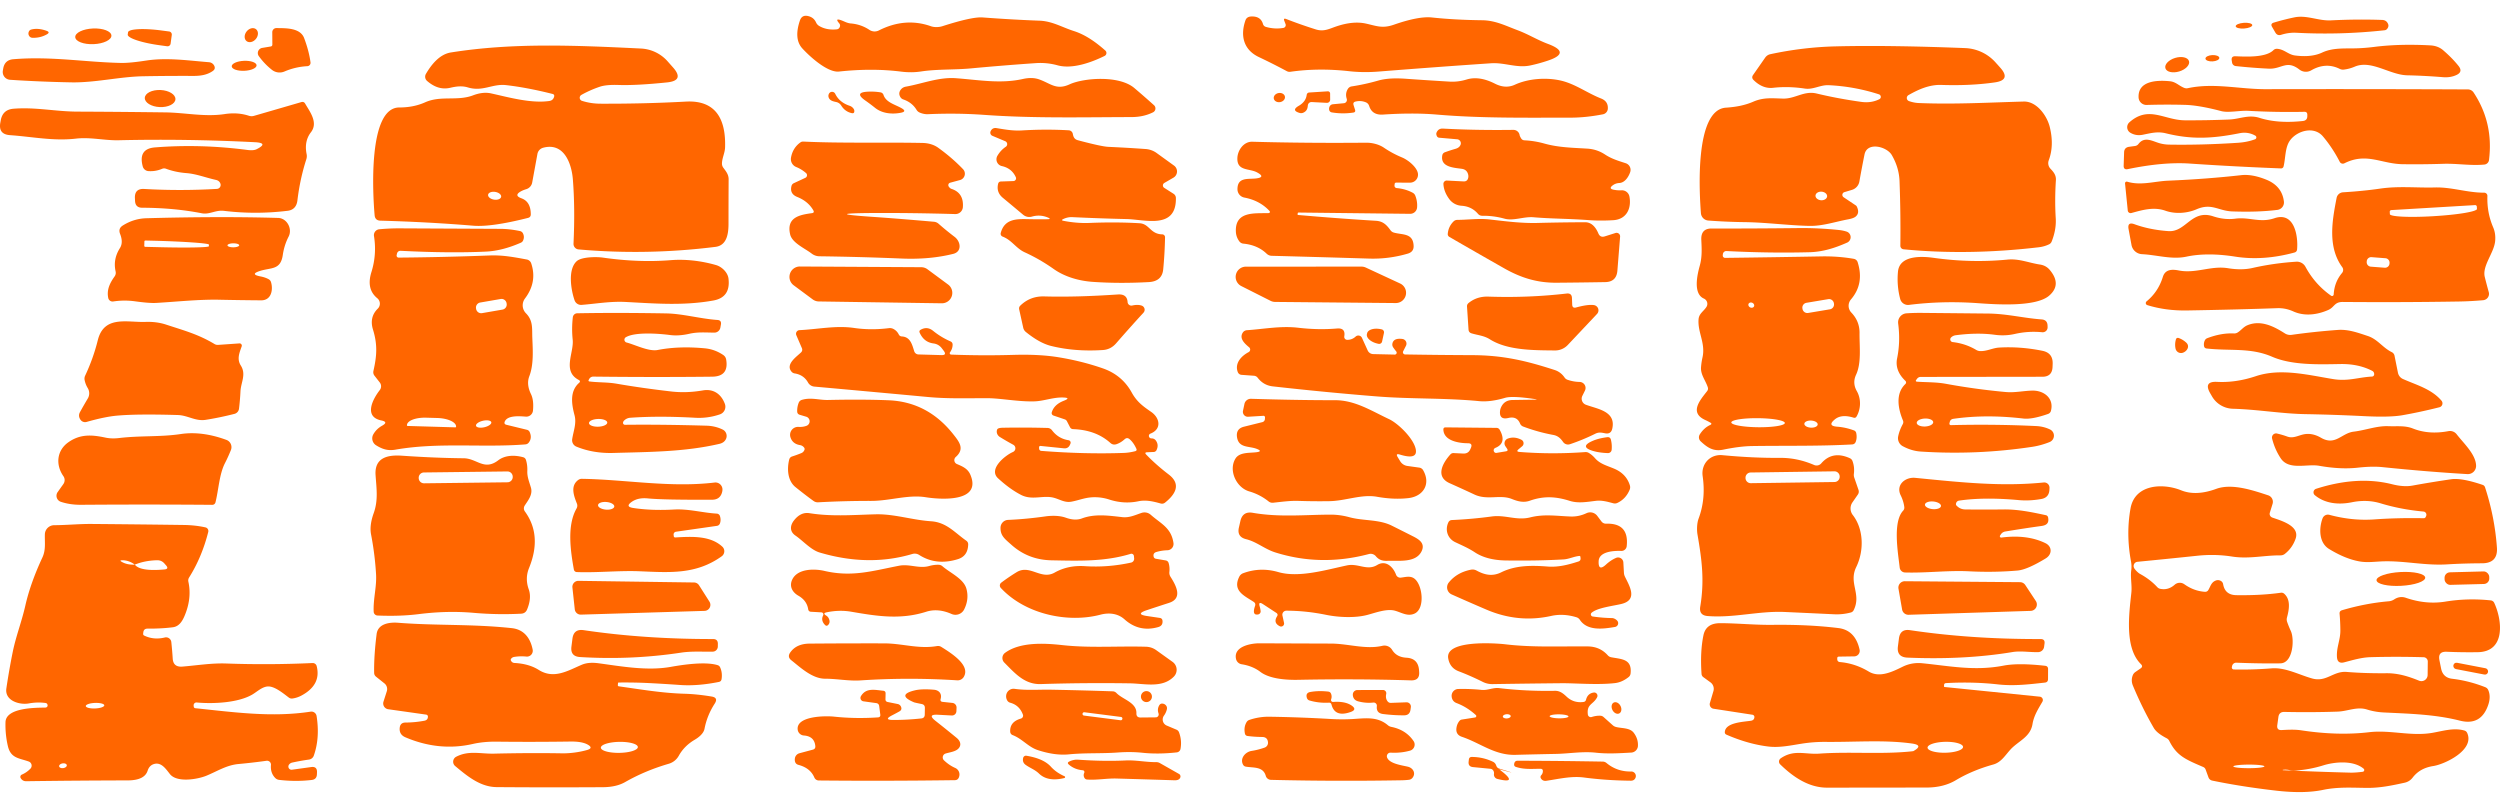
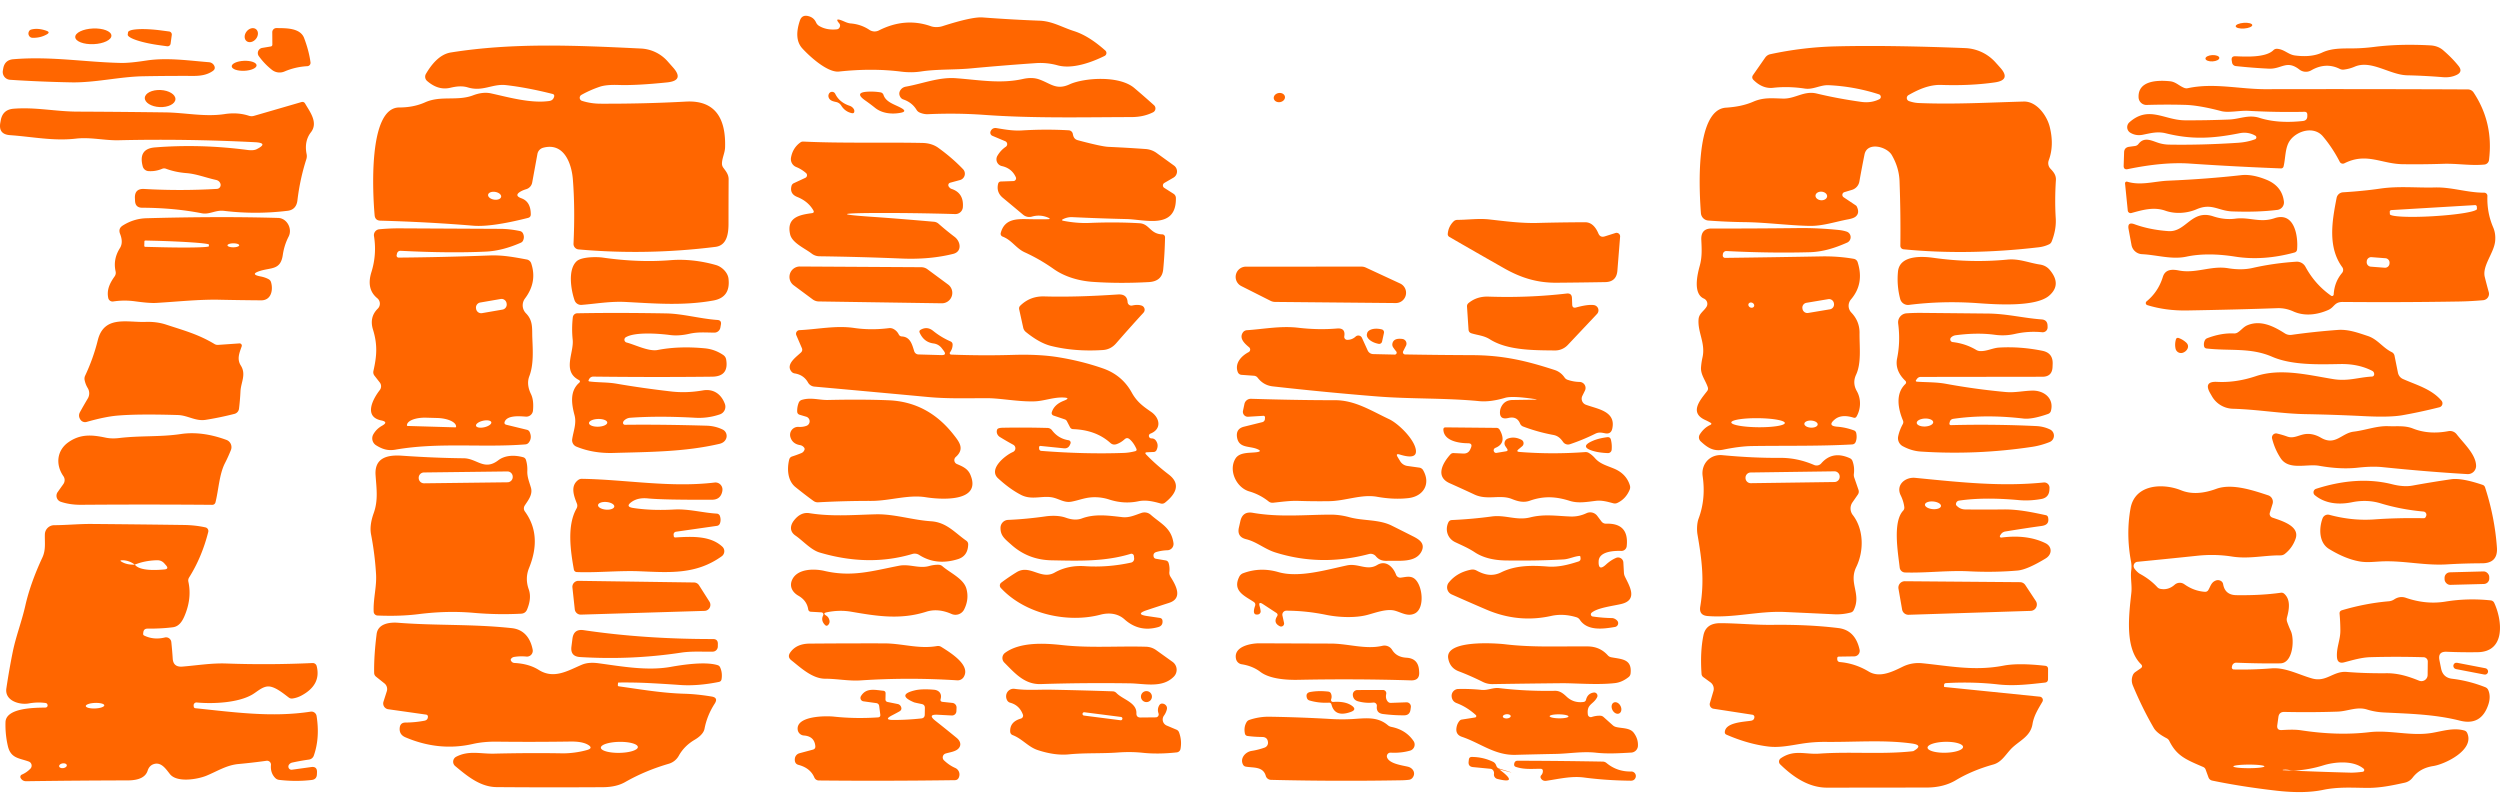
<svg xmlns="http://www.w3.org/2000/svg" width="1145" height="370" viewBox="0 0 302.948 97.896">
  <g fill="#ec7e18">
    <ellipse cx="11.106" cy="4.89" transform="rotate(-2.5)" rx="2.194" ry=".95" style="stroke-width:.473;fill:#f60;fill-opacity:1;stroke:none" />
    <path d="M20.674 5.285a.373.373 0 0 1-.42.322l-.894-.123a4.019.766 7.7 0 1-3.881-1.296l.037-.274a4.019.766 7.7 0 1 4.085-.217l.894.118a.373.373 0 0 1 .321.42z" style="stroke-width:.473;fill:#f60;fill-opacity:1;stroke:none" />
    <ellipse cx="-15.669" cy="-26.456" transform="rotate(128.6)" rx=".922" ry=".723" style="stroke-width:.473;fill:#f60;fill-opacity:1;stroke:none" />
    <path d="m33.004 5.394-.01-1.485a.496.501 0 0 1 .502-.506c1.097.015 2.874-.056 3.357 1.206q.59 1.565.775 2.95a.407.402 84.7 0 1-.378.459q-1.456.08-2.78.647a1.499 1.49 52.3 0 1-1.513-.198q-.903-.71-1.593-1.664a.634.634 0 0 1 .411-.998l1.021-.17q.208-.033.208-.241zM5.64 3.734q.482.175.038.43-.79.445-1.735.417-.293-.01-.43-.265-.114-.208-.038-.43.08-.246.321-.308.823-.212 1.844.156ZM17.729 7.337c2.487-.383 5.082 0 7.602.203a.766.785 79.2 0 1 .624.416q.199.383-.156.638c-.704.497-1.513.61-2.411.606q-3.007-.015-6.056.042c-2.837.052-5.82.794-8.7.738q-3.89-.076-7.417-.312a.946.946 0 0 1-.87-1.102l.043-.25q.175-1.055 1.238-1.14c4.577-.378 8.695.36 13.03.45q1.05.023 3.073-.29z" style="stroke-width:.473;fill:#f60;fill-opacity:1;stroke:none" />
    <ellipse cx="29.21" cy="9.258" transform="rotate(-2.5)" rx="1.508" ry=".605" style="stroke-width:.473;fill:#f60;fill-opacity:1;stroke:none" />
    <ellipse cx="19.905" cy="11.084" transform="rotate(2.5)" rx="1.858" ry="1.035" style="stroke-width:.473;fill:#f60;fill-opacity:1;stroke:none" />
    <path d="M31.085 18.088q1.527-.766-.213-.856-8.401-.425-16.504-.236c-1.693.038-3.423-.397-5.149-.199-2.752.317-5.28-.227-8.018-.42q-1.414-.105-1.163-1.5l.056-.307q.237-1.29 1.546-1.394c2.672-.213 5.078.34 7.72.35q5.296.023 10.686.094c2.41.033 4.78.572 7.186.203q1.57-.24 2.936.208.302.095.605.01l5.749-1.67q.302-.085.458.19c.582 1.002 1.603 2.297.7 3.465q-.837 1.083-.525 2.647a1.22 1.224 48.3 0 1-.038.634q-.77 2.397-1.078 4.988c-.08.685-.449 1.158-1.172 1.248q-3.896.473-7.716.009c-1.04-.128-1.758.477-2.7.293q-3.342-.657-7.214-.671-.837 0-.874-.837l-.015-.322q-.052-1.182 1.13-1.116 4.378.251 8.808-.008a.478.478 0 0 0 .421-.648q-.137-.355-.548-.444c-1.215-.265-2.355-.729-3.584-.823q-1.32-.104-2.468-.53-.232-.085-.459.01-.803.34-1.668.278a.766.77 84.7 0 1-.681-.562q-.577-2.142 1.47-2.308 5.503-.44 11.214.308.738.094 1.102-.085zM31.548 32.82q-1.347.415.038.68.544.104.96.331.227.123.298.369c.278.917.033 2.203-1.197 2.194q-2.58-.02-4.964-.071c-2.505-.062-5.115.231-7.73.383q-.827.052-2.595-.194-1.324-.18-2.633.019a.534.534 0 0 1-.606-.412c-.212-.997.199-1.824.762-2.614q.203-.284.127-.624-.33-1.47.53-2.827c.335-.54.231-1.159.01-1.721q-.247-.638.325-1.002 1.334-.842 2.87-.885 8.898-.245 15.961-.037c1.064.028 1.759 1.31 1.272 2.26q-.534 1.035-.705 2.212c-.26 1.849-1.38 1.527-2.723 1.938zm-14.05-3.56-.015.529a.118.118 0 0 0 .114.123l1.333.033a6.378.284 1.6 0 0 6.382-.104l.005-.199a6.378.284 1.6 0 0-6.368-.463l-1.329-.033a.118.118 0 0 0-.123.113zm11.488.463a.241.71 89.6 0 0-.711-.237.241.71 89.6 0 0-.708.246.241.71 89.6 0 0 .711.237.241.71 89.6 0 0 .708-.246zM29.288 41.972c-.274.785-.605 1.527-.113 2.312.69 1.088.023 2.028-.033 3.13q-.057 1.135-.18 2.118a.742.738 86.7 0 1-.548.62q-1.792.458-3.513.727c-1.21.185-2.151-.548-3.347-.586q-4.785-.146-7.286.066-1.508.123-3.777.77a.676.671 65 0 1-.742-.273q-.313-.459-.052-.927.449-.813.945-1.645a1.224 1.22 44.9 0 0-.005-1.248q-.278-.459-.382-.974-.057-.284.066-.544.988-2.104 1.527-4.283c.76-3.054 3.54-2.147 5.796-2.227q1.333-.047 2.463.321c2.156.71 3.915 1.173 5.877 2.355q.208.127.454.109l2.576-.18a.27.27 0 0 1 .274.36zM7.678 58.657a.823.827 45.1 0 0 .004-.955c-.988-1.419-.784-3.15.624-4.123 1.452-1.012 2.856-.894 4.482-.548q.743.156 1.631.052c2.587-.312 5.017-.114 7.49-.487q2.557-.379 5.526.709a.94.94 0 0 1 .544 1.238q-.336.837-.728 1.598c-.681 1.338-.762 3.234-1.14 4.733a.392.397 7.4 0 1-.388.302q-7.772-.066-15.904-.005-1.342.009-2.449-.364a.77.77 0 0 1-.383-1.177zM5.768 85.453q-.01-.07-.043-.132-.066-.113-.194-.132-1.002-.137-2.042.052c-1.106.203-2.94-.312-2.718-1.82q.345-2.327.784-4.473c.383-1.858 1.078-3.64 1.508-5.531q.615-2.728 2.071-5.853c.44-.946.274-1.83.303-2.818a1.135 1.135 0 0 1 1.13-1.102c1.522-.009 3.007-.16 4.524-.151q5.607.047 11.162.123 1.428.019 2.643.293a.45.454 13.2 0 1 .34.553q-.775 3.054-2.311 5.503-.161.25-.095.54.44 2.023-.487 4.178c-.27.625-.662 1.234-1.394 1.329q-1.376.175-3.064.165-.468-.005-.52.459l-.019.156a.213.222 16 0 0 .118.222q1.163.563 2.506.237a.643.638 79.9 0 1 .79.553q.108 1.026.17 2 .066 1.068 1.182.973c1.791-.146 3.517-.44 5.337-.373q5.158.184 10.43-.057a.487.496 82.2 0 1 .496.369q.577 2.27-1.844 3.57-.544.288-1.101.359-.237.028-.43-.114c-.634-.473-1.674-1.357-2.492-1.347-.695.005-1.32.61-1.891.955-1.735 1.045-4.827 1.172-6.785.988a.34.345 0 0 0-.368.373l.014.133a.213.213 0 0 0 .189.189c4.695.482 9.257 1.14 13.97.416a.638.634 81.1 0 1 .728.534q.417 2.648-.34 4.799a.728.723 5.7 0 1-.581.473q-.993.137-2.033.364-.246.056-.388.25a.383.388 14.6 0 0 .36.615l2.33-.322q.728-.099.7.634l-.01.246q-.023.614-.633.685-1.93.227-3.934-.009-.283-.033-.482-.231-.605-.615-.52-1.575a.473.473 0 0 0-.539-.51q-1.65.231-3.385.392c-1.466.133-2.586.88-3.91 1.423-1.05.43-3.546.865-4.401-.194-.473-.59-1.04-1.494-1.934-1.229q-.572.17-.775.809-.379 1.172-2.412 1.177-6.306.014-12.301.1-.435.005-.667-.374a.293.293 0 0 1 .133-.426q.59-.255 1.044-.723a.53.53 0 0 0-.203-.865c-1.158-.416-2.17-.379-2.524-1.844Q.624 89.014.666 87.51c.057-1.791 3.726-1.74 4.846-1.768a.26.26 0 0 0 .256-.288zM16.339 68.42c.572.79 2.61.672 3.579.587q.59-.052.203-.497l-.194-.222q-.359-.416-.912-.397-1.47.038-2.676.53-.704-.516-1.47-.53-.506-.01-.057.227.643.35 1.527.302zm-3.703 17.05a.336 1.12 87.7 0 0-1.133-.29.336 1.12 87.7 0 0-1.106.38.336 1.12 87.7 0 0 1.133.291.336 1.12 87.7 0 0 1.106-.38zm-4.543 7.25a.288.468 81.1 0 0-.507-.213.288.468 81.1 0 0-.418.357.288.468 81.1 0 0 .507.213.288.468 81.1 0 0 .418-.358ZM66.94 11.38q-3.05-.771-5.617-1.065c-1.678-.189-2.817.832-4.642.275-.7-.213-1.419-.119-2.113.047-1.088.255-2.005-.128-2.814-.827a.68.68 0 0 1-.141-.856c.647-1.102 1.635-2.373 3.02-2.596 7.494-1.191 14.884-.874 23.039-.477a4.605 4.61 70.6 0 1 3.224 1.546l.662.747q1.41 1.588-.704 1.81-3.745.388-5.9.313-1.49-.052-2.28.217-1.158.392-2.217.983a.392.397 39.2 0 0 .071.724q1.078.345 2.265.345 5.286.019 10.325-.255c3.773-.204 4.842 2.335 4.747 5.531-.019.7-.36 1.272-.378 1.967q-.006.283.165.515c.317.435.643.813.643 1.395q-.014 2.59-.014 5.295c.005 1.144-.118 2.723-1.593 2.903q-8.321 1.04-16.58.307a.671.667 4 0 1-.61-.7q.198-4.302-.08-7.8c-.157-1.934-1.083-4.487-3.584-3.825a.96.97 87.7 0 0-.71.76l-.633 3.457a1.035 1.04 87 0 1-.733.813q-.354.104-.638.26-.884.497.07.842 1.13.411 1.13 1.947 0 .34-.33.426-4.458 1.13-6.657.946-5.337-.445-11.233-.61-.648-.015-.704-.667c-.218-2.454-.842-13.053 2.992-13.049q1.726 0 3.116-.619c1.92-.865 3.881-.118 5.82-.85q1.196-.455 2.184-.237c2.132.473 4.836 1.238 7.049.922q.459-.062.586-.506.085-.284-.203-.355zm-6.213 12.47a.799.473 9.1 0 0-.714-.594.799.473 9.1 0 0-.864.34.799.473 9.1 0 0 .714.594.799.473 9.1 0 0 .864-.34z" style="stroke-width:.473;fill:#f60;fill-opacity:1;stroke:none" />
    <path d="M46.209 50.95c-2.208-.454-.984-2.661-.19-3.678a.752.752 0 0 0 0-.926l-.628-.804q-.213-.265-.137-.6c.397-1.774.52-3.13-.052-4.988q-.473-1.518.577-2.553a.851.846 42.4 0 0-.062-1.263q-1.357-1.106-.709-3.167.667-2.137.312-4.36a.714.714 0 0 1 .634-.827q1.22-.118 2.505-.113 6.373.033 12.198.061 1.087.006 2.345.265.255.057.373.289.204.42.02.841-.086.203-.29.288-2.245.984-4.226 1.074-4.368.208-10.292-.095-.397-.019-.487.364l-.033.161a.241.241 0 0 0 .236.298q5.447-.047 11.044-.26c1.58-.062 2.97.208 4.482.487a.71.71 0 0 1 .544.473q.752 2.255-.757 4.255a1.376 1.38 41.1 0 0 .119 1.791c.879.894.728 1.825.77 2.96.062 1.508.18 3.257-.364 4.67q-.373.975.203 2.166c.289.591.303 1.343.242 1.99a.808.813 4.5 0 1-.86.738c-.7-.047-2.218-.203-2.559.596q-.127.312.199.392l2.482.605q.246.062.345.294.307.709-.118 1.257-.16.203-.42.222c-5.225.412-10.51-.283-15.749.639-.917.16-1.607-.076-2.335-.535a.988.988 0 0 1-.336-1.319q.378-.666 1.073-1.054.804-.45-.1-.634zm15.176-14.213a.62.62 0 0 0-.716-.505l-2.478.428a.62.62 0 0 0-.505.715l.011.066a.62.62 0 0 0 .716.505l2.478-.429a.62.62 0 0 0 .505-.715zm-12 14.88 5.802.17a.076.076 0 0 0 .08-.07v-.024a2.298.97 1.7 0 0-2.27-1.04l-1.36-.038a2.298.97 1.7 0 0-2.322.898l-.005.023a.076.076 0 0 0 .076.08zm10.15-.45a.402.95 77 0 0-1.016-.178.402.95 77 0 0-.835.605.402.95 77 0 0 1.016.178.402.95 77 0 0 .836-.605zM88.281 33.78q.26 2.25-1.825 2.633c-3.621.657-7.11.364-10.618.18-1.849-.1-3.537.207-5.357.354a.837.837 0 0 1-.856-.558c-.43-1.239-.85-3.735.265-4.742.591-.534 2.42-.539 3.168-.43q4.316.62 8.188.312c1.844-.152 3.778.09 5.517.59.705.2 1.433.894 1.518 1.66zM70.127 46.038c-2.02-1.059-.563-3.286-.729-4.87q-.141-1.356.015-2.713a.548.553 2.5 0 1 .534-.492q4.921-.09 10.765.015c2.01.033 4.104.643 6.217.794q.525.033.43.558l-.066.373a.738.742 5.5 0 1-.733.605c-1.04-.009-1.99-.099-3.04.142q-1.262.284-2.293.152c-1.366-.18-4.269-.402-5.39.264a.35.35 0 0 0 .09.639c1.078.283 2.686 1.115 3.769.907q2.562-.5 5.706-.203 1.21.113 2.231.804.303.203.364.562.35 2.047-1.697 2.071-6.987.08-14.41-.009a.544.553 15.2 0 0-.487.284l-.076.142a.109.109 0 0 0 .086.16c1.11.142 2.193.08 3.309.275q3.116.539 6.647.945 1.834.208 3.797-.132c1.31-.232 2.245.468 2.675 1.636a.979.979 0 0 1-.595 1.262q-1.452.501-2.988.416-4.458-.25-7.9 0-.412.033-.728.336-.1.094-.128.231a.232.236 5.6 0 0 .232.284q4.425-.052 9.9.109 1.044.033 1.938.468a.86.865 26.8 0 1 .383 1.177q-.222.43-.785.558c-4.231.983-8.496.974-12.86 1.101q-2.439.066-4.462-.766a.837.842 15.6 0 1-.51-.907c.15-.988.548-1.906.283-2.898-.36-1.357-.596-2.899.548-3.92q.237-.208-.042-.36zm3.46 5.166a.468 1.106 88.2 0 0-1.12-.433.468 1.106 88.2 0 0-1.092.502.468 1.106 88.2 0 0 1.12.434.468 1.106 88.2 0 0 1.092-.503zM56.19 55.532c1.611.018 2.476 1.55 4.183.25.856-.652 2.01-.648 3.012-.378q.264.07.35.33.193.63.165 1.33c-.033.737.241 1.342.44 2.037.236.827-.331 1.513-.752 2.156a.634.638 43.4 0 0 .019.723q2.113 2.903.501 6.855-.51 1.258-.033 2.586c.284.8.118 1.655-.199 2.426q-.198.491-.728.52-2.846.146-5.645-.095c-2.293-.203-4.453-.142-6.803.152q-2.227.279-4.954.165a.487.487 0 0 1-.464-.458c-.07-1.532.374-3.007.289-4.515q-.138-2.412-.606-4.851-.212-1.097.317-2.577c.568-1.574.336-3.026.227-4.623-.137-2.104 1.447-2.464 3.182-2.345q3.948.274 7.498.312zm5.941 2.232a.643.643 0 0 0-.65-.635l-10.108.124a.643.643 0 0 0-.635.65v.029a.643.643 0 0 0 .651.635l10.108-.123a.643.643 0 0 0 .635-.651zM81.828 65.129c2.104-.128 4.255-.213 5.697 1.11a.756.756 0 0 1-.071 1.173c-3.154 2.26-6.388 1.953-10.023 1.811-2.468-.094-5.026.194-7.536.1a.373.373 0 0 1-.355-.308c-.411-2.293-.85-5.333.326-7.399a.667.686 48.5 0 0 .043-.59c-.364-.932-.827-2.124.156-2.861q.194-.142.43-.142c5.281.08 10.7 1.097 16.103.45a.851.851 0 0 1 .945.935q-.005.066-.018.137-.208 1.007-1.234 1.012-5.972.024-7.787-.16-1.163-.119-1.929.401-.88.605.175.761 2.213.336 4.917.185c1.796-.1 3.442.392 5.196.496a.425.425 0 0 1 .378.293q.151.454.009.87-.095.279-.383.322l-4.95.709a.336.34 82.6 0 0-.289.373l.02.17a.165.17 85.9 0 0 .18.152zm-7.389-3.748a.988.463 5 0 0-.944-.548.988.463 5 0 0-1.024.376.988.463 5 0 0 .943.547.988.463 5 0 0 1.025-.375zM85.378 74.026l-14.982.454a.728.728 0 0 1-.747-.652l-.284-2.633a.728.728 0 0 1 .738-.809l13.999.199a.728.728 0 0 1 .605.335l1.262 1.986a.728.728 0 0 1-.59 1.12zM74.996 83.17c2.68.373 5.205.818 7.957.898q1.508.043 3.276.336.846.137.378.86-.926 1.433-1.234 3.045c-.113.59-.713 1.054-1.205 1.343q-1.248.737-1.905 1.914a2.044 2.044 0 0 1-1.244.993q-2.841.828-5.266 2.213-1.069.61-2.686.62-6.831.042-12.883-.01c-1.99-.019-3.55-1.324-5.026-2.553a.68.68 0 0 1 .119-1.125c1.527-.799 2.96-.336 4.614-.378q4.245-.104 8.212-.038c1.016.019 2.16-.151 3.035-.402q.818-.236.076-.657-.69-.388-2.09-.369-4.676.066-8.926.014c-.95-.014-1.976.067-2.907.28q-4.095.93-8.175-.814-.756-.326-.68-1.134.061-.648.709-.648 1.14-.006 2.274-.218.406-.075.435-.449.019-.26-.241-.298l-4.567-.647a.71.71 0 0 1-.577-.918l.402-1.257a.88.884 27.9 0 0-.293-.965l-1.007-.803q-.227-.18-.232-.468-.038-2.014.298-4.69c.156-1.277 1.574-1.461 2.595-1.38 4.605.363 8.992.136 13.782.652 1.513.16 2.274 1.257 2.534 2.605a.71.704 87.1 0 1-.757.841q-.766-.075-1.484.043-.227.038-.364.212-.09.11-.024.237.133.265.43.284 1.754.094 2.936.841c1.835 1.154 3.504.104 5.21-.624.624-.265 1.315-.274 1.986-.19 2.827.38 5.947.96 8.831.44 1.494-.269 4.175-.657 5.64-.207q.223.066.317.279.293.657.17 1.418-.047.283-.326.34-2.586.52-4.7.369-2.013-.142-3.696-.227-1.825-.094-3.75-.07-.066 0-.075.065l-.024.237q-.01.141.128.16zm2.297 7.355a.667 2.241 89 0 0-2.252-.627.667 2.241 89 0 0-2.229.705.667 2.241 89 0 0 2.252.628.667 2.241 89 0 0 2.23-.706z" style="stroke-width:.473;fill:#f60;fill-opacity:1;stroke:none" />
    <path d="M86.414 77.44q.581 0 .576.586l-.005.317a.629.624 89.8 0 1-.615.624c-1.31.024-2.553-.076-3.862.123q-6.033.912-12.217.53-1.196-.072-1.045-1.263l.123-.964q.156-1.21 1.357-1.031 7.272 1.083 15.687 1.078zM227.905 11.668q-.047-.18-.217-.237-2.974-.96-6.085-1.106c-1.035-.047-1.877.562-2.888.411q-2.01-.302-3.853-.094c-.927.104-1.717-.303-2.364-.941q-.293-.284-.057-.62l1.46-2.094q.237-.336.634-.42 3.943-.847 7.89-.946 6.317-.161 15.706.208a5.2 5.22 70.2 0 1 3.674 1.72l.581.648q1.343 1.5-.647 1.787-2.96.426-6.477.308c-1.447-.048-2.742.52-3.995 1.234a.397.402 40.1 0 0 .061.723q.577.208 1.182.236c4.26.18 8.562-.066 12.722-.18 1.575-.042 2.813 1.712 3.15 3.055q.562 2.25-.114 4.061a.979.988 33.3 0 0 .208 1.026c.378.397.69.78.657 1.371q-.156 2.406-.02 4.652.081 1.348-.496 2.804a.624.615 88.4 0 1-.307.33q-.581.28-1.257.36-8.567 1.007-16.382.246a.43.43 0 0 1-.388-.44q.048-3.886-.099-7.82-.062-1.654-.94-3.162c-.606-1.036-2.989-1.646-3.306-.062q-.345 1.716-.619 3.267a1.29 1.286 86.7 0 1-.903 1.016l-.912.275a.345.345 0 0 0-.095.619l1.475.988a.33.355 2 0 1 .123.142q.364.747-.1 1.177-.245.237-.921.364c-1.589.293-3.106.832-4.723.8-2.596-.057-5.167-.417-7.791-.455q-2.28-.028-4.463-.194a.974.97 89.8 0 1-.894-.893c-.18-2.383-.804-12.52 3.026-12.784 1.168-.08 2.246-.26 3.338-.733 1.243-.534 2.293-.402 3.579-.368 1.475.042 2.548-.984 4.08-.615q2.557.615 5.394 1.012 1.224.175 2.213-.327a.303.312 69.1 0 0 .16-.35zM221.408 23.8a.704.52 4.3 0 0-.664-.572.704.52 4.3 0 0-.741.466.704.52 4.3 0 0 .663.571.704.52 4.3 0 0 .742-.465z" style="stroke-width:.473;fill:#f60;fill-opacity:1;stroke:none" />
    <path d="M207.245 51.206q-.293-.17-.61-.312c-1.98-.899-.59-2.435.232-3.499q.165-.213.08-.473c-.27-.827-.884-1.517-.817-2.425q.047-.61.174-1.168c.398-1.754-.605-3.05-.472-4.652.061-.695.628-.96.96-1.494a.7.695 27.5 0 0-.317-1.002c-1.352-.596-.785-2.95-.497-3.99.293-1.055.237-2.033.185-3.12q-.066-1.386 1.248-1.381 4.992.014 10.566-.052c1.565-.02 3.281.07 4.841.231q.511.052.946.194a.714.719 42.1 0 1 .066 1.338c-1.451.643-2.926 1.12-4.548 1.163q-4.756.128-10.065-.142a.42.425 4.4 0 0-.44.379l-.014.137a.284.284 0 0 0 .288.312q5.744-.071 11.64-.18 2.052-.038 3.943.293a.6.605 86.3 0 1 .477.416q.823 2.596-.813 4.506a1.182 1.191 43.3 0 0 .043 1.588q1.02 1.069.997 2.51c-.019 1.622.246 3.594-.42 5.026q-.469 1.003.09 1.986c.534.936.505 2.146-.03 3.073q-.127.218-.368.142-1.447-.45-2.25.198-.988.804.283.899 1.003.075 2.02.449a.43.435 3.5 0 1 .273.312q.119.577-.052 1.045-.113.326-.458.345c-4.07.222-8.122.132-12.113.194q-1.489.023-3.508.44c-1.196.24-1.914-.265-2.718-1.012a.662.662 0 0 1-.109-.837q.501-.794 1.253-1.14.298-.137.014-.297zM222.23 36.74a.596.596 0 0 0-.686-.489l-2.639.442a.596.596 0 0 0-.489.686l.01.056a.596.596 0 0 0 .685.489l2.64-.442a.596.596 0 0 0 .488-.686zm-9.681.39a.364.307 25.3 0 0-.198-.434.364.307 25.3 0 0-.46.123.364.307 25.3 0 0 .197.433.364.307 25.3 0 0 .46-.122zm3.736 14.128a3.243.548.6 0 0-3.237-.583 3.243.548.6 0 0-3.249.515 3.243.548.6 0 0 3.238.582 3.243.548.6 0 0 3.248-.514zm3.98.18a.808.43 3.1 0 0-.784-.474.808.43 3.1 0 0-.83.386.808.43 3.1 0 0 .784.473.808.43 3.1 0 0 .83-.386zM243.261 31.458c1.418-.137 2.572.392 3.924.596q.738.108 1.192.643 1.508 1.782-.071 3.139c-1.627 1.394-6.458 1.059-8.619.903q-4.25-.308-8.359.208a.974.979 79.1 0 1-1.063-.719q-.43-1.626-.27-3.31c.194-2.027 2.931-1.867 4.317-1.673q4.548.638 8.95.213zM232.321 45.882l-.1.133q-.17.222.11.24c1.172.081 2.278.039 3.45.251q3.636.667 7.258.998c1.158.104 2.146-.151 3.253-.17 1.427-.02 2.642.96 2.236 2.463a.534.548 87.8 0 1-.345.364q-1.943.68-2.988.558-4.548-.534-8.491.033-.36.052-.44.406l-.033.147a.175.175 0 0 0 .175.213q5.267-.133 10.354.113.898.043 1.668.416a.832.832 0 0 1-.052 1.518q-1.059.425-2.141.586-6.737 1.012-13.493.567-1.106-.075-2.165-.647a1.102 1.102 0 0 1-.558-1.192q.151-.737.558-1.484.118-.218.019-.45c-.587-1.408-.937-3.243.297-4.41a.26.265 44.7 0 0 0-.383c-.78-.747-1.224-1.646-1.002-2.728q.416-2.024.128-4.222a1.097 1.097 0 0 1 1.011-1.234q.927-.061 1.835-.052 4.033.038 8.065.08c2.265.024 4.298.554 6.463.71q.71.052.728.76l.005.195a.596.591 2.2 0 1-.652.6q-1.683-.165-3.32.208-1.181.27-2.43.1-2.122-.289-4.732.056-.33.043-.562.27a.326.326 0 0 0 .189.557q1.56.18 2.855.95.223.133.473.143c.846.028 1.49-.374 2.303-.426q2.586-.151 5.257.392 1.276.265 1.234 1.57l-.014.378q-.043 1.196-1.24 1.196l-14.736.02a.548.534 18.3 0 0-.43.207zm1.942 5.274a.482.998 87.4 0 0-1.018-.437.482.998 87.4 0 0-.975.527.482.998 87.4 0 0 1.019.437.482.998 87.4 0 0 .974-.527zM219.84 56.35a.756.747 31.7 0 0 .86-.2q1.367-1.578 3.466-.623.227.104.317.34.269.724.17 1.546a.983 1.007 38.6 0 0 .047.468l.515 1.494a.624.62 53.5 0 1-.08.553l-.652.941a1.3 1.3 0 0 0 .037 1.541c1.286 1.65 1.419 4.246.416 6.307-.95 1.957.658 3.253-.302 5.21q-.114.232-.364.298-.993.26-1.995.213-2.993-.142-6.023-.28c-3.154-.136-6.175.748-9.323.493q-1.069-.086-.894-1.14c.534-3.229.18-5.744-.336-8.75-.094-.559-.07-1.367.142-1.935q.884-2.378.487-5.115c-.217-1.48.894-2.695 2.392-2.553q3.712.35 6.945.326c1.476-.014 2.832.289 4.175.865zm3.091 1.39a.634.634 0 0 0-.642-.625l-10.145.142a.634.634 0 0 0-.625.642v.029a.634.634 0 0 0 .643.624l10.145-.141a.634.634 0 0 0 .624-.643zM242.448 64.774l-.08.123a.156.16 12.8 0 0 .15.246q3.117-.407 5.343.676c.832.402.842 1.357.038 1.849q-2.245 1.366-3.409 1.47-2.813.246-5.848.095c-2.619-.133-5.158.217-7.786.141a.676.671 87.4 0 1-.653-.6c-.212-1.853-.86-5.522.416-6.888q.175-.19.142-.45-.094-.718-.435-1.408c-.629-1.286.572-2.241 1.759-2.123 5.673.562 10.444 1.073 15.568.562a.643.638 88.6 0 1 .705.672l-.01.203q-.047.965-1.001 1.13-1.419.25-2.69.132-4.256-.387-7.267.062a.425.416 7.9 0 0-.322.236q-.104.232.02.36.44.468 1.058.472 2.232.029 4.643 0c1.759-.023 3.451.336 5.13.695a.355.35 1.2 0 1 .27.28c.132.666-.17.945-.814 1.03q-1.938.265-4.368.667-.36.061-.558.368zm-7.242-3.45a.974.463 5.3 0 0-.927-.552.974.463 5.3 0 0-1.013.371.974.463 5.3 0 0 .927.552.974.463 5.3 0 0 1.013-.372zM230.827 70.433l13.961.114a.775.775 0 0 1 .638.35l1.272 1.929a.775.775 0 0 1-.624 1.2l-14.793.473a.775.775 0 0 1-.785-.638l-.44-2.52a.775.775 0 0 1 .771-.908zM235.824 82.778q-.245.014-.245.264v.147q0 .057.056.061l11.55 1.173a.411.407 18.1 0 1 .312.61c-.51.884-1.03 1.678-1.2 2.713-.265 1.608-1.75 2.052-2.7 3.116-.62.685-1.102 1.513-2.042 1.778q-2.544.709-4.53 1.895-1.498.899-3.579.899-6.183.009-12.046.014c-2.25 0-4.146-1.329-5.678-2.823a.473.478 49.9 0 1 .066-.732c1.612-1.107 2.965-.445 4.671-.568 3.593-.255 7.153.08 10.723-.231q.643-.057.68-.076 1.277-.714-.17-.917c-3.38-.473-6.883-.16-10.448-.199q-1.465-.014-2.955.223c-1.286.203-2.633.496-3.952.345q-2.468-.289-5.116-1.438-.231-.099-.208-.345c.095-1.153 2.312-1.21 3.163-1.347q.397-.062.421-.435a.279.279 0 0 0-.236-.293l-4.719-.728a.544.548 12.4 0 1-.44-.69l.431-1.452a.974.974 0 0 0-.364-1.059l-.865-.629a.53.515 17 0 1-.213-.387q-.184-2.686.232-4.69.307-1.461 2.023-1.461c2.132.005 4.189.227 6.34.203q4.392-.052 7.98.388 2.052.25 2.577 2.614a.671.671 0 0 1-.643.818l-1.858.029q-.213.005-.208.217l.005.132a.321.321 0 0 0 .288.308q1.873.16 3.523 1.153c1.328.8 2.879.02 4.122-.59q1.107-.54 2.364-.417c3.352.336 6.321.965 9.834.293q1.806-.35 5.054.015.364.042.36.402l-.006 1.21q0 .383-.378.425c-1.872.208-3.72.435-5.655.223q-3.077-.346-6.32-.161zm2.057 7.732a.662 2.151 88.8 0 0-2.165-.617.662 2.151 88.8 0 0-2.137.707.662 2.151 88.8 0 0 2.165.616.662 2.151 88.8 0 0 2.137-.706z" style="stroke-width:.473;fill:#f60;fill-opacity:1;stroke:none" />
-     <path d="M243.857 79.019q-5.839.964-12.708.671-1.338-.057-1.159-1.38l.123-.95q.161-1.173 1.334-.998 7.332 1.097 15.819 1.078.567-.006.487.553l-.052.392a.742.742 0 0 1-.72.639c-1.049.028-2.093-.175-3.124-.006zM275.528 2.742q1.239-.374 2.487-.634c1.508-.317 2.912.435 4.44.36q3.176-.161 6.216-.053.534.02.723.516.1.25-.094.53a.468.473 14.1 0 1-.34.207q-5.357.582-10.666.303-.922-.052-1.863.246-.463.146-.71-.28l-.396-.685q-.218-.378.203-.51z" style="stroke-width:.473;fill:#f60;fill-opacity:1;stroke:none" />
    <ellipse cx="270.967" cy="23.017" transform="rotate(-4.2)" rx="1.007" ry=".345" style="stroke-width:.473;fill:#f60;fill-opacity:1;stroke:none" />
    <path d="M278.634 8.424c-1.55-1.205-2.151-.028-3.702-.104q-1.867-.085-4.004-.312a.506.51 88.2 0 1-.445-.416l-.042-.25q-.095-.553.463-.525c1.329.061 3.674.165 4.581-.733q.194-.189.468-.17c.875.07 1.329.7 2.152.808q1.985.26 3.295-.354c1.3-.605 2.709-.473 4.085-.51q1.068-.03 2.189-.17 3.068-.393 6.817-.19.936.047 1.56.582 1.12.96 1.886 1.928.544.695-.255 1.074-.733.345-1.645.27-2.208-.18-4.345-.228c-2.104-.052-4.345-1.896-6.34-1.05q-.662.284-1.338.36-.25.028-.482-.085-1.693-.842-3.46.175a1.29 1.286 48.9 0 1-1.438-.1z" style="stroke-width:.473;fill:#f60;fill-opacity:1;stroke:none" />
    <ellipse cx="267.322" cy="21.546" transform="rotate(-3.1)" rx=".842" ry=".383" style="stroke-width:.473;fill:#f60;fill-opacity:1;stroke:none" />
-     <ellipse cx="250.159" cy="84.196" transform="rotate(-16.9)" rx="1.494" ry=".856" style="stroke-width:.473;fill:#f60;fill-opacity:1;stroke:none" />
    <path d="M279.599 14.05v-.156q-.005-.35-.355-.345-3.418.071-6.77-.118c-1.05-.061-2.42.26-3.286.038q-2.728-.719-4.435-.761-2.207-.062-4.619.009a.955.955 0 0 1-.983-.913c-.09-2.061 2.326-2.108 3.815-1.957.7.076 1.074.544 1.707.799q.222.09.459.038c3.139-.676 6.283.132 9.446.123q12.117-.029 24.48.028a.832.823 73.2 0 1 .69.374q2.435 3.668 1.868 8.183a.629.629 0 0 1-.558.549c-1.697.16-3.305-.147-5.002-.09q-2.425.08-4.908.047c-2.605-.042-4.382-1.456-7.058-.109a.42.42 0 0 1-.563-.184q-.87-1.692-2.033-3.073c-1.092-1.295-3.134-.685-3.98.468-.634.86-.535 2.147-.795 3.177a.312.307 8.2 0 1-.312.232q-5.692-.222-11.03-.586-3.214-.222-7.53.671-.52.109-.502-.425l.052-1.608q.019-.586.6-.671l.733-.1a.629.615 13.9 0 0 .402-.236c.747-.988 1.716-.33 2.591-.09q.548.152 1.135.161 3.938.066 8.335-.222 1.14-.076 2.075-.426a.241.241 0 0 0 .033-.435q-.889-.505-1.92-.297c-3.403.68-5.885.76-8.925.009-1.026-.251-1.816-.02-2.79.174q-.822.166-1.508-.24a.785.785 0 0 1-.123-1.263c2.331-2.08 4.227-.265 6.709-.246q2.614.015 5.357-.094c1.328-.052 2.359-.63 3.697-.204q2.226.71 5.252.383.558-.056.549-.614zM270.488 25.62c-1.683-.067-2.482-1.05-4.307-.26-1.149.495-2.581.595-3.768.179-1.413-.506-2.78-.095-4.132.274a.345.35 79.3 0 1-.44-.298l-.33-3.281a.208.203 5.4 0 1 .264-.217c1.655.505 3.286-.052 4.979-.123q4.666-.199 8.826-.667 1.31-.151 3.012.53 1.943.775 2.17 2.661a.912.912 0 0 1-.794 1.017q-2.369.298-5.48.184zM282.795 35.684q.085-1.508 1.011-2.605a.567.567 0 0 0 .029-.7c-1.783-2.434-1.239-5.583-.686-8.4a.846.842 4 0 1 .78-.676q2.43-.147 4.477-.445c2.303-.336 4.402-.08 6.667-.142 2.023-.052 3.905.638 5.961.634a.388.388 0 0 1 .388.402q-.071 2.004.7 3.8.321.748.24 1.65c-.132 1.457-1.597 3.012-1.257 4.37q.222.893.482 1.829a.775.775 0 0 1-.68.978q-1.509.133-2.865.156-6.993.118-14.141.057c-1.045-.005-.998.629-1.75.964-1.333.591-2.879.8-4.24.185q-.95-.43-1.943-.397-4.723.17-10.954.279-2.572.042-4.804-.648a.26.265 33.7 0 1-.09-.454q1.414-1.158 1.972-2.964c.288-.932 1.116-.941 1.915-.785 2.084.416 3.928-.61 5.98-.27q1.655.27 2.964-.028 2.553-.581 5.305-.761a1.187 1.177 73.7 0 1 1.12.62q1.159 2.14 3.107 3.503a.199.199 0 0 0 .312-.152zm17.133-10.83-10.15.604a.203.203 0 0 0-.19.213l.015.274a.563 5.215 86.6 0 0 5.243.256l.137-.01a.563 5.215 86.6 0 0 5.172-.87l-.014-.273a.203.203 0 0 0-.213-.194zm-10.365 7.018a.539.539 0 0 0-.496-.58l-1.687-.13a.539.539 0 0 0-.579.497l-.005.075a.539.539 0 0 0 .496.58l1.688.129a.539.539 0 0 0 .578-.496z" style="stroke-width:.473;fill:#f60;fill-opacity:1;stroke:none" />
    <path d="M262.768 28.007c2.137.146 2.78-2.662 5.413-1.797q1.385.459 2.69.288c1.721-.226 2.988.544 4.752-.056 2.444-.828 2.879 2.236 2.737 3.772q-.028.308-.322.388-3.782 1.03-7.176.496-3.4-.534-5.929.006c-1.773.373-3.583-.218-5.366-.303a1.362 1.362 0 0 1-1.272-1.106l-.354-1.92q-.175-.926.709-.605 1.844.676 4.118.837zM287.702 45.357q.005-.297-.26-.43-1.66-.846-3.815-.813c-2.624.047-5.872.165-8.293-.884-2.633-1.135-5.035-.676-7.928-.998q-.284-.033-.326-.312-.052-.35.09-.652.094-.208.307-.288 1.697-.648 3.238-.573.227.01.421-.104c.435-.264.714-.685 1.2-.888 1.604-.667 3.173.108 4.53.978a1.21 1.22 57.8 0 0 .827.185q2.7-.383 5.58-.596c1.276-.1 2.462.34 3.654.733 1.196.392 1.796 1.413 2.907 1.957a.615.615 0 0 1 .331.426l.416 2.07a1.059 1.064 6.2 0 0 .61.761c1.65.733 3.456 1.206 4.666 2.624a.492.492 0 0 1-.255.8q-2.345.59-4.51.969-1.532.264-4.657.104-3.607-.18-7.101-.242c-2.85-.052-5.792-.572-8.765-.652a3.007 3.012 75.8 0 1-2.52-1.499l-.218-.378q-.85-1.47.847-1.38 2.26.118 4.67-.686c3.012-1.002 6.274-.16 9.39.35 1.806.293 3.02-.218 4.704-.307a.274.274 0 0 0 .26-.275zM263.983 40.951q.525.18.94.563c.483.444.105 1.059-.406 1.229a.676.676 0 0 1-.884-.492q-.123-.567.052-1.149a.236.232 17.9 0 1 .298-.15zM277.173 52.903c.705.255 1.286-.118 1.972-.265q1.035-.217 2.108.407c1.754 1.02 2.487-.563 3.972-.738 1.451-.175 2.808-.723 4.203-.662 1.03.043 2-.104 2.973.284q1.925.766 4.293.317a1.021 1.026 65.9 0 1 1.002.378c.828 1.078 2.322 2.425 2.355 3.801a.998 1.002 1 0 1-1.06 1.026q-4.902-.288-10.263-.842-1.262-.132-3.04.067-2.09.226-4.652-.232c-1.504-.265-3.674.586-4.666-.917q-.72-1.088-1.04-2.388a.501.496 89.6 0 1 .595-.605q.653.151 1.248.369zM294 62.524a.388.388 0 0 0-.322-.534q-2.723-.246-5.187-.993-1.654-.506-3.489-.133c-1.564.317-3.233.19-4.496-.86a.45.45 0 0 1 .152-.77c3.063-.984 6.202-1.315 9.214-.554q1.4.355 2.454.166 2.335-.426 4.704-.771 1.267-.184 3.81.68.223.076.298.303 1.168 3.575 1.437 7.286.138 1.91-1.81 1.915-2.199.008-4.25.132c-2.653.16-5.106-.444-7.707-.369-.978.029-1.929.185-2.903.006q-1.73-.312-3.678-1.509c-1.234-.756-1.229-2.51-.78-3.706a.69.695 18 0 1 .828-.426q2.765.747 5.455.554 2.865-.204 5.981-.142a.255.255 0 0 0 .236-.156z" style="stroke-width:.473;fill:#f60;fill-opacity:1;stroke:none" />
    <path d="M258.631 68.868c.132.218.463.549.686.672q1.229.666 2.09 1.598.165.18.401.222.95.18 1.721-.506a.94.936 41.9 0 1 1.158-.061q1.178.836 2.506.922.274.014.416-.223c.26-.44.34-.907.865-1.13q.326-.137.629.024a.563.553 9 0 1 .293.397q.222 1.314 1.589 1.338 3.011.047 5.403-.293.232-.033.407.118c.818.723.596 1.938.34 2.88a.927.912 43 0 0 .024.552q.194.549.444 1.093c.454.978.284 3.89-1.276 3.914q-2.307.038-5.333-.08a.506.501 6.7 0 0-.51.402l-.029.132a.241.241 0 0 0 .232.288q2.269.048 4.59-.137c1.67-.132 3.305.776 4.903 1.225 1.735.487 2.558-.927 4.194-.79q2.217.18 4.789.156c1.428-.014 2.676.374 3.98.903a.752.756 11.3 0 0 1.036-.69l.019-1.626a.52.52 0 0 0-.506-.525q-3.243-.095-6.444-.006c-1.116.034-2.118.35-3.186.625q-.814.208-.87-.63c-.08-1.162.42-2.094.411-3.219q-.005-1.021-.094-2.037-.029-.331.288-.426 2.855-.846 5.673-1.087.36-.033.657-.227.686-.445 1.414-.194 2.449.846 4.803.458 2.695-.44 5.48-.146a.53.52 80.1 0 1 .425.303c.965 2.07 1.423 5.923-2 5.975q-1.895.029-3.768-.052-1.087-.047-.874 1.022l.203 1.007q.222 1.11 1.343 1.243 2.023.241 4.009 1.021.25.1.36.345.33.752.028 1.712-.856 2.657-3.452 2c-2.988-.757-5.966-.837-9.214-.993q-1.078-.052-2.057-.36c-1.22-.378-2.311.208-3.536.256q-3.106.109-6.477.038-.633-.01-.719.614l-.137.998q-.085.62.54.586c.765-.042 1.569-.085 2.335.028q4.453.681 8.254.232c2.577-.302 5.04.515 7.612.085 1.277-.213 2.615-.662 3.92-.293q.245.066.354.303c.936 2.066-2.718 3.791-4.108 4.004-1.026.16-1.873.577-2.516 1.418a1.636 1.64 12.7 0 1-.945.6c-1.56.341-2.997.648-4.629.63-1.768-.02-3.47-.133-5.262.24q-2.274.478-5.602.105-4.27-.487-7.815-1.225-.36-.075-.482-.416l-.336-.922a.53.534 1.1 0 0-.302-.317c-2.1-.903-3.201-1.342-4.1-3.153q-.108-.217-.326-.33-1.181-.61-1.546-1.23-1.366-2.34-2.529-5.12-.279-.662-.019-1.296.1-.236.307-.378l.63-.435q.335-.227.047-.515c-1.981-1.943-1.457-5.967-1.168-8.619.104-.936-.128-1.83-.01-2.756q.072-.525-.028-1.069-.619-3.328-.056-6.443c.53-2.932 3.92-3.078 6.136-2.18q1.792.723 4.241-.175c1.906-.7 4.463.175 6.302.78a.832.832 0 0 1 .53 1.04l-.331 1.069a.473.468 18.8 0 0 .288.581c.988.36 3.385.979 2.837 2.563q-.392 1.13-1.305 1.844-.236.184-.539.18c-1.976-.015-3.806.463-5.843.146q-2.066-.326-4.19-.104-3.673.387-7.285.737a.515.515 0 0 0-.387.79zM277.43 93.32q-.393-.094-.79-.033a.024.024 0 0 0 .005.048q4.104.189 8.165.293.59.014 1.503-.104a.213.213 0 0 0 .11-.374c-1.235-1.035-3.48-.846-4.908-.397q-1.627.506-3.343.624-.392.024-.742-.056zm-3.03-.452a.217 1.882 89.9 0 0-1.883-.214.217 1.882 89.9 0 0-1.881.22.217 1.882 89.9 0 0 1.882.215.217 1.882 89.9 0 0 1.881-.221z" style="stroke-width:.473;fill:#f60;fill-opacity:1;stroke:none" />
    <rect x="294.294" y="77.1" transform="rotate(-1.5)" width="5.418" height="1.522" rx=".667" style="stroke-width:.473;fill:#f60;fill-opacity:1;stroke:none" />
-     <ellipse cx="286.716" cy="85.785" transform="rotate(-3.1)" rx="2.955" ry=".837" style="stroke-width:.473;fill:#f60;fill-opacity:1;stroke:none" />
    <rect x="307.182" y="22.564" transform="rotate(10.9)" width="4.274" height=".775" rx=".373" style="stroke-width:.473;fill:#f60;fill-opacity:1;stroke:none" />
    <path d="M101.717 3.36q.185-.297-.042-.557-.535-.629.24-.355c.403.142.734.355 1.169.393q1.248.1 2.264.775a1.135 1.13 48.3 0 0 1.154.071q3.186-1.612 6.311-.506c.416.147.974.128 1.395-.009q3.593-1.153 4.865-1.059 3.593.27 6.888.393c1.546.052 2.756.808 4.175 1.257 1.432.459 2.69 1.371 3.806 2.36a.397.397 0 0 1-.085.652c-1.546.766-3.896 1.64-5.702 1.14q-1.281-.355-2.624-.266-4.047.28-7.872.639c-2.004.189-4.066.075-6.046.373q-1.15.175-2.402.02-3.513-.445-7.54-.01c-1.438.152-3.66-1.938-4.45-2.808q-1.04-1.144-.293-3.366.246-.724.988-.553.695.156.974.78a.936.936 0 0 0 .383.425q.898.53 2.128.407.208-.024.316-.194zM129.61 10.22c1.717-.784 5.991-1.12 7.844.445q1.21 1.026 2.388 2.085a.525.525 0 0 1-.118.86q-1.145.573-2.596.577c-5.948.015-11.914.166-17.909-.27q-3.314-.235-6.756-.08-.487.024-.997-.189-.256-.104-.397-.335-.553-.908-1.622-1.267-.208-.076-.33-.265-.308-.492.065-.95.222-.265.591-.331c2.038-.364 4-1.177 6.066-1.021 2.78.203 5.39.7 8.103.094q1.12-.25 1.953.038c1.423.492 2.09 1.357 3.716.61zM101.344 12.367c-.345-.075-.747-.151-.908-.51q-.113-.26.02-.506a.425.425 0 0 1 .755.014q.506 1.045 1.754 1.456.313.109.492.388.071.118.071.246 0 .326-.317.255-.818-.184-1.276-.927a.936.94 80.3 0 0-.591-.416zM107.064 11.507c.303.917 1.414 1.158 2.19 1.607q.69.397-.09.549c-1.012.198-2.232.118-3.12-.591q-.564-.454-1.192-.894-1.4-.979.302-1.068.757-.043 1.537.08a.468.463 85.1 0 1 .373.317zM126.963 26.352q-.94-.383-1.914-.104a1.172 1.163 56.9 0 1-1.074-.232q-1.21-1.016-2.453-2.047-.813-.676-.572-1.692.066-.275.35-.284l1.508-.052a.33.33 0 0 0 .288-.468q-.487-1.078-1.692-1.348a.837.842 21.2 0 1-.544-1.238q.392-.676 1.021-1.102a.383.383 0 0 0-.066-.671l-1.56-.657a.411.411 0 0 1-.213-.549q.213-.463.719-.383c1.073.175 1.995.346 3.092.28q2.86-.176 5.659-.015a.534.53 86.4 0 1 .491.435c.071.392.204.662.62.77q2.85.762 3.687.8 2.364.108 4.52.264a2.553 2.596 65.3 0 1 1.324.478l2.118 1.532a.875.87 48 0 1-.076 1.46l-1.101.639a.345.35 46.2 0 0-.014.595l1.13.72a.615.615 0 0 1 .283.5c.071 3.867-3.744 2.61-5.976 2.563q-3.304-.076-6.543-.232-.581-.033-1.135.232-.307.146.029.212 1.65.322 3.182.256 3.13-.133 6.042.038c1.205.075 1.286 1.31 2.746 1.347a.35.345 1.2 0 1 .34.35q-.037 1.967-.221 3.886-.137 1.466-1.764 1.55-3.565.195-6.775-.028c-1.635-.113-3.37-.595-4.727-1.555q-1.683-1.191-3.518-2.028c-1.064-.487-1.555-1.475-2.685-1.906a.364.364 0 0 1-.222-.425c.468-1.806 2.047-1.712 3.484-1.683q1.116.023 2.175.005.534-.009.038-.212zM105.646 26.272q3.347.231 7.531.6a.983.964 67.8 0 1 .558.241q.903.8 1.953 1.598c.728.553.917 1.778-.175 2.052q-2.827.709-6.25.567-5.007-.208-9.957-.274a1.598 1.574 63.9 0 1-.96-.336c-.794-.614-2.354-1.28-2.595-2.307-.482-2.061 1.12-2.378 2.628-2.581q.35-.048.175-.35-.624-1.083-1.938-1.612-.95-.378-.704-1.333.066-.237.283-.34l1.395-.648a.35.345 53.4 0 0 .085-.577q-.553-.478-1.191-.733a1.035 1.035 0 0 1-.63-1.144q.214-1.177 1.135-1.835.156-.113.35-.104c4.7.223 9.588.071 14.434.166q1.13.023 1.915.581 1.678 1.206 3.011 2.596a.794.794 0 0 1-.368 1.319l-1.182.321q-.204.057-.232.265-.023.204.25.416a.52.478 69.2 0 0 .143.071q1.498.497 1.37 2.213a.903.908 3 0 1-.926.837q-5.342-.156-10.094-.128-6.032.043-.014.459zM96.938 32.295l14.703.085a1.262 1.262 0 0 1 .742.246l2.501 1.848a1.262 1.262 0 0 1-.77 2.279L99.22 36.53a1.262 1.262 0 0 1-.733-.246l-2.307-1.712a1.262 1.262 0 0 1 .757-2.278zM136.641 36.606a.459.459 0 0 0 .563.416q.662-.15 1.14.01a.53.525 30.3 0 1 .226.855q-1.626 1.773-3.319 3.716-.652.752-1.607.813-3.395.222-6.293-.5-1.38-.346-3.03-1.68-.26-.207-.331-.538l-.487-2.208q-.057-.265.137-.454c.808-.785 1.773-1.149 2.907-1.116q3.806.109 8.917-.236 1.116-.076 1.177.922zM128.855 48.17c-1.24-.047-2.36.44-3.546.468-1.939.052-4.033-.382-5.697-.387-2.388 0-4.742.08-7.097-.137q-6.954-.648-13.838-1.267a.974.979 78 0 1-.76-.492q-.52-.927-1.608-1.102-.246-.037-.402-.226c-.733-.89.596-1.778 1.168-2.327a.44.444 56.6 0 0 .104-.496l-.681-1.584a.44.44 0 0 1 .383-.614c2.203-.104 4.43-.587 6.614-.265q2.028.298 4.222.024.307-.038.577.113.401.222.614.643.118.236.378.25c1.036.053 1.249 1.003 1.5 1.797a.553.553 0 0 0 .505.383l2.79.08q.69.024.274-.53l-.223-.292q-.383-.506-1.016-.591-1.154-.147-1.67-1.3-.103-.232.114-.355.795-.458 1.523.137.95.77 2.09 1.267.274.123.264.421-.009.487-.317.908a.175.17 19 0 0 .137.274q3.849.146 7.58.033 3.138-.09 5.455.293 2.818.463 5.337 1.338 2.336.808 3.508 2.922c.625 1.14 1.376 1.678 2.364 2.359 1.055.728 1.305 2.08-.094 2.633a.288.288 0 0 0-.161.388q.085.19.303.19.33 0 .52.264.383.534.07 1.168a.388.392 12.4 0 1-.33.212l-.785.033q-.388.015-.118.293 1.229 1.268 2.713 2.397c1.589 1.215.761 2.454-.435 3.41q-.246.193-.543.108c-.884-.25-1.769-.459-2.686-.27q-1.754.374-3.564-.217-.747-.241-1.542-.27c-1.262-.037-1.948.336-3.002.535-.804.151-1.361-.25-2.099-.459-1.314-.373-2.638.34-4-.35q-1.356-.69-2.808-2.023c-1.21-1.116.875-2.785 1.81-3.187a.487.487 0 0 0 .039-.874q-.823-.445-1.617-.936a.775.71 28 0 1-.331-.922q.09-.194.671-.204 2.653-.052 5.423.024a.7.71 72.5 0 1 .544.279q.766 1.016 2.009 1.21a.298.298 0 0 1 .227.416l-.057.133q-.217.487-.747.43l-2.818-.288a.165.16 1.4 0 0-.18.17l.006.151a.279.284 1.6 0 0 .26.279q5.276.416 10.032.246.662-.029 1.347-.208.251-.066.142-.303-.335-.742-.818-1.153-.307-.256-.6.008-.468.421-.983.596-.421.142-.747-.151-1.74-1.57-4.501-1.67-.27-.008-.393-.245l-.373-.723a.45.454 85.4 0 0-.26-.218l-1.371-.463a.321.312 17.6 0 1-.203-.383q.279-.95 1.465-1.409.903-.354-.061-.392z" style="stroke-width:.473;fill:#f60;fill-opacity:1;stroke:none" />
    <path d="M97.722 51.603a.582.582 0 0 0-.028-1.107l-.78-.231q-.303-.09-.312-.402-.014-.558.184-1.054a.586.582 2.4 0 1 .388-.355c1.116-.33 2.066.038 3.167.014q4.19-.094 7.371.038 4.723.204 7.82 4.137c.728.922 1.394 1.754.283 2.737a.51.51 0 0 0 .142.851c.676.289 1.31.549 1.627 1.286 1.46 3.423-3.726 3.007-5.4 2.738-2.127-.345-4.387.449-6.618.444q-3.196-.005-6.411.17-.322.02-.582-.17-.983-.709-2.174-1.669c-.984-.79-1.036-2.255-.762-3.342q.076-.284.35-.374.553-.175 1.107-.402.264-.104.378-.368.08-.175-.043-.322-.189-.236-.482-.284-.912-.15-1.163-.96a.964.964 0 0 1 .979-1.247q.515.033.96-.128zM110.563 67.129q-5.31 1.583-11.238-.175c-1.064-.317-2-1.41-2.94-2.057-.696-.482-.667-1.191-.176-1.825q.823-1.059 1.887-.884c2.685.43 5.295.208 7.994.137 2.26-.061 4.44.69 6.737.842 1.877.127 2.86 1.37 4.26 2.35q.246.174.237.472-.043 1.395-1.244 1.768-2.628.818-4.694-.51a1.002 1.007 53.4 0 0-.823-.118zM139.033 74.655l1.504.222q.312.048.335.36.052.59-.515.751-2.312.662-4.094-.94c-.818-.733-1.905-.828-2.908-.563-3.89 1.035-9.077-.014-12.074-3.234a.435.435 0 0 1 .052-.647q.865-.653 1.862-1.267c1.608-.984 2.955.983 4.6.052q1.627-.918 3.679-.78 2.784.18 5.593-.435a.473.473 0 0 0 .368-.502l-.028-.288a.307.303 79.3 0 0-.392-.27c-3.135.96-6.293.851-9.588.785q-2.823-.052-4.865-1.881c-.8-.714-1.343-1.097-1.32-2.085a.96.955 89.7 0 1 .918-.932q2.16-.09 4.524-.425c.78-.109 1.721-.109 2.464.156q1.12.402 1.947.094c1.598-.595 3.244-.345 4.903-.16.856.094 1.546-.246 2.326-.511a1.144 1.144 0 0 1 1.125.227c1.24 1.097 2.482 1.56 2.752 3.423a.766.766 0 0 1-.733.874q-.7.024-1.328.208-.43.123-.35.544.047.237.283.28l1.168.198q.289.047.374.326.151.506.09 1.064a.912.908 32.3 0 0 .137.595c.619.984 1.56 2.605-.18 3.163q-1.352.435-2.695.884-1.466.492.066.714z" style="stroke-width:.473;fill:#f60;fill-opacity:1;stroke:none" />
    <path d="M99.75 74.565a.25.246 15.1 0 0-.207-.359l-1.296-.075a.33.326 86.9 0 1-.307-.28q-.161-1.077-1.201-1.668c-.728-.416-1.13-1.15-.728-1.967.652-1.329 2.68-1.314 3.886-1.035 3.352.78 5.801.005 9.044-.624 1.29-.251 2.426.387 3.674.028q.548-.156 1.11-.147a.723.728 65.5 0 1 .474.175c.926.804 2.548 1.504 2.898 2.69q.373 1.272-.26 2.544a1.182 1.177 25.1 0 1-1.532.553q-1.636-.723-3.064-.27c-3.134.998-5.98.535-9.077 0q-1.442-.25-2.979.067-.543.109-.07.397.217.132.326.369.208.458-.085.766-.19.193-.378.005-.54-.548-.227-1.168zM116.79 82.026a.856.86 17.4 0 1-.79.416q-5.882-.378-11.725.009c-1.428.094-2.846-.204-4.279-.204-1.565 0-2.969-1.338-4.103-2.236q-.51-.402-.137-.936.737-1.068 2.345-1.083 4.307-.037 9.03-.028c2.207 0 4.174.71 6.41.326q.28-.047.52.1c1.338.832 3.551 2.26 2.728 3.635zM126.127 82.896c-1.981.061-3.14-1.315-4.43-2.61a.775.775 0 0 1 .09-1.172c1.83-1.343 4.789-1.178 6.935-.941 3.376.373 6.709.099 10.141.198q.69.02 1.248.416l1.981 1.419a1.177 1.177 0 0 1 .161 1.777c-1.409 1.447-3.56.847-5.366.823q-5.498-.08-10.76.09zM140.39 86.451q-.184-.515.085-.979.156-.26.454-.203.218.043.355.203.184.213.113.497-.104.416-.35.751a.794.799 29.6 0 0 .331 1.201l1.187.501q.227.1.312.331.364.979.175 2.005a.52.515 2.1 0 1-.454.416q-2.27.246-4.132.047-1.456-.151-3.021-.033c-1.939.142-3.953.029-5.943.227q-1.678.161-3.749-.52c-1.172-.388-1.867-1.366-3.05-1.82a.45.459 8.5 0 1-.288-.397q-.07-1.21 1.3-1.603a.364.364 0 0 0 .241-.473q-.416-1.139-1.536-1.446-.26-.071-.383-.308-.156-.297-.104-.628a.903.903 0 0 1 1.016-.747c1.523.217 2.974.07 4.487.104q3.844.075 7.399.198.265.009.45.199c.746.785 2.467 1.149 2.424 2.458q-.019.52.506.515l1.844-.018a.36.355 80 0 0 .331-.478zm-4.378.65a.199.199 0 0 0-.172-.222l-4.436-.569a.199.199 0 0 0-.222.172l-.001.009a.199.199 0 0 0 .172.222l4.436.568a.199.199 0 0 0 .222-.171zM108.123 86.673q-1.12.572.137.572 1.674 0 3.38-.184.412-.043.422-.459l.014-.808q.009-.397-.378-.478-.842-.17-.932-.208-2.16-.907.09-1.451.851-.203 2.312-.076c.629.052.998.487.818 1.125q-.085.308.236.346l1.192.127a.563.563 0 0 1 .5.591l-.018.42a.534.534 0 0 1-.563.512l-1.697-.09q-1.295-.066-.279.737 1.239.974 2.572 2.07c.411.341.629.838.222 1.282-.345.378-1.04.454-1.56.61a.492.492 0 0 0-.199.827q.63.6 1.353.918a.865.86 17.5 0 1 .505.964q-.104.515-.53.52-8.48.118-16.504.038a.591.586 78.7 0 1-.534-.36q-.492-1.153-1.924-1.531-.492-.133-.44-.738a.756.761 84.5 0 1 .558-.671l1.622-.435q.335-.09.302-.435-.118-1.191-1.39-1.281a.808.808 0 0 1-.747-.71c-.198-1.678 3.41-1.682 4.378-1.578q2.591.279 5.347.094.327-.023.284-.345l-.132-1.026q-.043-.312-.355-.36l-1.56-.217a.416.416 0 0 1-.298-.624c.629-1.05 1.688-.756 2.7-.657q.297.033.288.331l-.014.69q-.01.289.274.345l1.205.242a.548.544 82.8 0 1 .393.307q.18.388-.194.596-.44.245-.856.458z" style="stroke-width:.473;fill:#f60;fill-opacity:1;stroke:none" />
    <circle cx="138.925" cy="84.413" style="stroke-width:.473;fill:#f60;fill-opacity:1;stroke:none" r=".667" />
-     <path d="M129.001 94.067a.113.118 50.6 0 1-.024.218q-2.009.482-3.068-.54c-.51-.49-1.064-.661-1.621-1.058q-.43-.312-.303-.842a.35.35 0 0 1 .402-.264c1.021.174 2.217.51 2.96 1.328q.647.714 1.654 1.158zM131.209 93.34q-1.002-.086-1.697-.7-.237-.208.047-.35.534-.27 1.087-.232 3.078.218 5.73.095c1.291-.062 2.464.212 3.726.203q.25-.006.468.123l2.307 1.31a.35.35 0 0 1 .156.41q-.127.374-.704.355-3.75-.118-6.997-.212c-1.201-.038-2.383.208-3.589.122q-.231-.014-.34-.217-.156-.293-.014-.6a.217.217 0 0 0-.18-.308zM155.514 3.385a.345.35 74 0 0 .265-.473l-.142-.369q-.156-.388.232-.236 1.65.647 3.56 1.252c.997.317 1.64-.07 2.534-.368q2.004-.672 3.546-.336c1.276.279 1.985.629 3.375.147q3.021-1.055 4.629-.885 2.784.298 6.099.336c1.616.024 2.84.671 4.292 1.21 1.291.483 2.378 1.173 3.693 1.665q2.846 1.063-.038 2.023-1.078.36-2.104.577c-1.645.354-3.125-.374-4.785-.26q-6.562.444-13.582 1.002-1.896.151-3.603-.042-3.73-.416-7.115.07-.237.034-.445-.08-1.697-.908-3.394-1.711c-1.801-.86-2.27-2.534-1.612-4.43q.151-.445.68-.478 1.164-.061 1.447.908a.51.506.5 0 0 .345.35q1.074.307 2.123.127zM164.024 12.736l.18.567q.094.293-.213.34-1.314.195-2.61-.023a.388.378.1 0 1-.312-.307q-.038-.194.038-.374.123-.279.43-.307l1.31-.123a.407.407 0 0 0 .35-.53q-.213-.657.142-1.214a.648.652 12.3 0 1 .454-.294q1.607-.245 3.21-.704c1.097-.317 2.368-.298 3.503-.213q2.53.18 5.153.336 1.036.061 2.062-.255 1.527-.468 3.441.506 1.272.647 2.402.127c1.655-.761 3.806-.893 5.503-.52 1.792.392 3.248 1.522 4.955 2.189q.874.345.813 1.248a.738.738 0 0 1-.591.667q-2.085.406-3.933.406c-5.338 0-10.846.085-16.193-.373q-2.874-.246-6.534 0-1.31.085-1.669-1.045-.104-.317-.41-.444-.601-.242-1.235-.09-.354.085-.246.43zM158.483 12.779c-.023.297-.09.567-.345.756q-.33.246-.648.151-1.068-.307-.104-.865.842-.487.955-1.3.038-.293.331-.312l2.222-.142a.265.27 88.1 0 1 .289.265l.005.742a.383.383 0 0 1-.407.388l-1.83-.095a.444.444 0 0 0-.467.412z" style="stroke-width:.473;fill:#f60;fill-opacity:1;stroke:none" />
    <ellipse cx="150.823" cy="37.776" transform="rotate(-9.7)" rx=".686" ry=".558" style="stroke-width:.473;fill:#f60;fill-opacity:1;stroke:none" />
-     <path d="M176.983 17.558a.487.487 0 0 0-.407-.68l-2.18-.19a.34.33 78.7 0 1-.273-.189q-.123-.255-.038-.444.222-.501.766-.473 4.004.218 8.528.156a.752.766 85.1 0 1 .766.629q.024.146.185.402.137.222.402.236 1.234.057 2.453.402c1.702.473 3.423.496 5.177.605q1.173.076 2.137.714c.804.53 1.617.766 2.506 1.054a.846.846 0 0 1 .534 1.097c-.203.572-.648 1.267-1.314 1.3q-.459.024-.809.293-.515.393.123.52.468.095.955.071a.927.927 0 0 1 .96.757c.27 1.456-.36 2.77-1.967 2.865q-1.579.094-2.93-.006c-2.54-.189-4.497-.16-6.729-.35-1.186-.099-2.425.469-3.493.176q-1.348-.374-2.695-.355-.336.005-.553-.25-.766-.89-1.986-.965a1.976 1.99 73.6 0 1-1.47-.794q-.667-.894-.719-1.835a.402.407 0 0 1 .42-.425l2.02.104q.458.023.562-.426.043-.18.005-.368-.137-.643-.785-.733c-.955-.137-2.619-.194-2.359-1.631a.482.478 85 0 1 .308-.37q.628-.23 1.29-.42.459-.127.61-.477zM157.368 25.756q-.11 0-.114.109l-.009.156q0 .028.028.028 4.733.416 9.446.705c.894.052 1.315.506 1.792 1.163a.733.738 80.5 0 0 .37.26c1.04.312 2.349.023 2.42 1.598q.038.747-.724.964a14.865 14.865 0 0 1-4.694.596q-6.213-.19-11.768-.336-.368-.009-.633-.265-1.092-1.044-2.813-1.21a.695.686 74 0 1-.487-.274q-.393-.53-.42-1.173c-.114-2.529 2.301-2.198 3.98-2.255a.147.147 0 0 0 .104-.246q-1.168-1.276-3.059-1.635a1.03 1.026 5.2 0 1-.832-.998c-.01-1.503 1.272-1.205 2.24-1.319q1.225-.142.143-.728c-.96-.525-2.473-.123-2.393-1.778.048-.936.776-1.971 1.806-1.943q6.62.185 13.8.118c.738-.005 1.556.199 2.161.61q1.022.695 2.199 1.182c.7.293 1.749 1.125 1.905 1.896a.97.97 0 0 1-.955 1.154l-1.678-.006a.18.18 0 0 0-.18.166l-.019.175a.288.288 0 0 0 .26.321q1.088.1 1.948.567a.68.667 3.8 0 1 .312.35q.279.714.217 1.438a.842.837 2.8 0 1-.846.765z" style="stroke-width:.473;fill:#f60;fill-opacity:1;stroke:none" />
    <path d="m194.466 28.645 1.3-.411a.43.43 0 0 1 .558.444l-.33 4.123q-.11 1.361-1.476 1.385-2.874.052-5.853.075c-2.316.024-4.293-.553-6.41-1.758q-3.442-1.953-6.605-3.783-.237-.137-.208-.406.08-.865.695-1.475.194-.194.472-.194c1.315-.005 2.605-.203 3.924-.047 1.915.217 3.84.472 5.806.42q2.728-.075 5.744-.085 1.031 0 1.608 1.357.227.53.775.355zM150.98 32.314l14.009-.006a1.243 1.243 0 0 1 .524.118l4.147 1.925a1.243 1.243 0 0 1-.54 2.373l-14.603-.137a1.243 1.243 0 0 1-.549-.132l-3.546-1.788a1.243 1.243 0 0 1 .558-2.354zM190.518 36.904q.015.482.478.355 1.4-.388 2.146-.289a.643.638 25.4 0 1 .383 1.074l-3.546 3.763a2.109 2.109 0 0 1-1.555.662c-2.51-.029-5.72.014-7.881-1.352-.723-.454-1.442-.487-2.227-.724q-.336-.104-.36-.449l-.184-2.79q-.018-.264.19-.434 1.011-.823 2.401-.776 4.832.166 9.484-.373.624-.07.643.558zM186.022 48.364q-2.742-.416-3.63-.156-1.811.535-3.15.402c-4.183-.402-8.216-.241-12.334-.567q-6.08-.482-12.66-1.22-1.135-.123-1.845-1.05-.17-.217-.449-.24l-1.513-.11a.525.515 81.6 0 1-.449-.34c-.402-1.064.44-1.957 1.315-2.411a.355.355 0 0 0 .061-.586c-.506-.426-1.224-1.045-.78-1.764a.648.652 13.9 0 1 .506-.307c2.127-.147 4.122-.548 6.236-.298q2.416.284 4.69.09 1.054-.09.879.955a.36.36 0 0 0 .35.42q.59.006 1.026-.396a.482.482 0 0 1 .766.156l.695 1.527a.752.752 0 0 0 .662.44l2.619.06a.232.232 0 0 0 .184-.373q-.194-.236-.364-.482-.16-.231-.104-.492.147-.685 1.206-.548a.572.572 0 0 1 .435.827l-.34.667a.265.265 0 0 0 .23.383q3.963.07 8.095.085c3.81.009 6.633.695 10.023 1.797q.747.24 1.21.912.137.199.369.279.695.241 1.456.26a.733.728 13.7 0 1 .643 1.054l-.312.63a.78.78 0 0 0 .425 1.077c1.367.515 3.66.766 3.206 2.874q-.156.743-.899.582c-.416-.085-.751-.147-1.153.052q-1.504.747-3.083 1.276a.728.733 63.2 0 1-.827-.269c-.312-.45-.643-.756-1.196-.856q-1.849-.34-3.645-1.016a.657.648 88.8 0 1-.378-.369q-.379-.912-1.405-.671-1.167.279-1.011-.913.019-.142.075-.283.383-.96 1.414-.98l2.747-.042q.387-.005.005-.066z" style="stroke-width:.473;fill:#f60;fill-opacity:1;stroke:none" />
    <path d="M167.48 41.386a.364.364 0 0 1-.435.28l-.085-.02a1.532.846 12.3 0 1-1.319-1.153l.024-.1a1.532.846 12.3 0 1 1.678-.5l.085.018a.364.364 0 0 1 .279.43zM152.285 54.392c-.926-.364-2.198-.07-2.387-1.437q-.137-1.002.846-1.248l2.227-.553a.411.411 0 0 0 .312-.388l.009-.184a.184.184 0 0 0-.199-.194l-1.844.113a.596.6 4 0 1-.624-.723l.175-.828a.79.79 0 0 1 .8-.624q5.767.175 10.169.17c2.425-.005 4.387 1.277 6.562 2.298 1.167.554 3.158 2.52 3.252 3.825q.08 1.092-1.952.463-.563-.174-.25.327l.302.496a1.21 1.215 78.2 0 0 .856.558l1.451.203a.638.634 78.8 0 1 .463.312c.965 1.679.015 3.168-1.763 3.38q-1.773.209-3.83-.16c-1.872-.336-3.82.506-5.777.534q-1.844.028-3.735-.033c-1.04-.033-2.042.113-3.068.222q-.317.033-.567-.17-1.04-.827-2.336-1.205c-1.546-.45-2.539-2.525-1.674-3.962.487-.809 1.698-.676 2.53-.78q.841-.104.052-.412zM182.628 54.378l-.213-.317a.615.61 62.7 0 1 .289-.908q.794-.307 1.668.142a.473.473 0 0 1 .085.78l-.435.364q-.345.289.104.327 3.906.312 7.957.019.246-.02.454.104.411.25.742.633c.615.705 1.452.903 2.312 1.267q1.49.624 1.92 2.043a.77.77 0 0 1-.029.51q-.463 1.116-1.484 1.598-.241.118-.501.047c-.695-.184-1.371-.382-2.1-.297-1.054.123-2.136.335-3.177.005-1.668-.53-3.143-.62-4.836-.019-.761.27-1.47.076-2.175-.208-1.432-.581-2.964.194-4.543-.544q-1.39-.652-2.998-1.37c-1.796-.804-.817-2.483.085-3.485q.156-.175.398-.165l1.158.056q.633.033.875-.553l.066-.151q.222-.54-.364-.544c-1.078-.005-2.913-.274-2.979-1.636q-.014-.293.28-.288l6.155.061a.444.444 0 0 1 .387.227q.908 1.617-.524 2.199a.321.321 0 0 0-.199.345q.019.1.085.175.104.109.255.085l1.144-.19q.308-.051.137-.311zM194.84 54.907q-1.088-.042-1.849-.278-1.574-.487-.075-1.168.742-.34 1.839-.482.364-.048.454.307.15.596.09 1.224a.444.444 0 0 1-.46.397zM166.724 67.403a.823.827 62.6 0 0-.842-.265q-5.805 1.541-11.323-.189c-1.3-.402-2.255-1.29-3.56-1.612q-1.13-.28-.87-1.409l.18-.79q.279-1.21 1.499-.997c3.233.563 6.325.232 9.417.222q1.13-.005 2.293.312c1.693.463 3.556.241 5.125 1.017q1.206.6 2.492 1.252c.728.365 1.63.842 1.13 1.863-.705 1.437-2.8 1.102-4.147 1.154-.576.023-1.016-.104-1.394-.558zM192.868 74.253a.26.26 0 0 0 .133.454q1.21.175 2.326.19c.236 0 .51.15.661.335a.459.463 65.9 0 1-.283.742c-1.452.25-3.357.506-4.265-.874a.756.761 82 0 0-.397-.298q-1.607-.492-3.082-.161-3.986.884-7.853-.775-2.104-.899-4.198-1.835a.936.936 0 0 1-.345-1.442q.974-1.215 2.685-1.555a.988 1.007 54.3 0 1 .676.104c.988.534 1.92.747 2.997.213 1.726-.851 3.65-.851 5.593-.7 1.315.104 2.506-.208 3.745-.605q.302-.095.27-.412l-.02-.165a.109.104 84 0 0-.118-.1c-.667.062-1.257.379-1.924.421q-3.153.18-6.969.128-2.33-.033-3.773-.983c-.794-.525-1.55-.837-2.382-1.234-.936-.445-1.267-1.49-.828-2.411a.463.468 11.1 0 1 .397-.27q2.483-.113 4.86-.435c1.67-.222 3.007.53 4.667.109 1.688-.426 3.215-.161 4.888-.104q.984.038 1.92-.402a1.064 1.064 0 0 1 1.305.326l.51.676a.671.676 71 0 0 .558.27q2.808-.095 2.501 2.728a.638.643 4.3 0 1-.662.572c-.893-.029-2.68.056-2.737 1.234q-.062 1.3.893.416.582-.535 1.215-.804a.638.634 76.9 0 1 .885.553l.07 1.258q.015.231.114.444c.496 1.054 1.636 2.79-.36 3.31-.973.25-2.95.453-3.673 1.082z" style="stroke-width:.473;fill:#f60;fill-opacity:1;stroke:none" />
    <path d="M152.654 73.511q.08.27.109.549a.373.373 0 0 1-.303.397q-.78.146-.373-1.031.108-.312-.17-.492c-1.098-.732-2.606-1.323-1.745-3.044a.856.856 0 0 1 .477-.43q2.066-.766 4.246-.138c2.487.728 5.796-.27 8.335-.808 1.352-.288 2.425.695 3.654-.047 1.05-.639 1.939.227 2.289 1.177a.548.544 77 0 0 .567.354c.553-.061 1.149-.26 1.645.11 1.012.76 1.32 3.625.052 4.235-.85.407-1.598-.118-2.402-.34-.997-.274-2.363.255-3.352.515-1.475.388-3.47.298-4.997-.014q-2.43-.497-4.803-.501a.487.487 0 0 0-.478.59l.194.89a.364.364 0 0 1-.52.401q-.818-.41-.326-1.196.16-.255-.09-.42l-1.612-1.055q-.61-.397-.397.298zM170.416 79.7q1.428.075 1.541 1.498l.015.213q.085 1.069-.988 1.036-6.77-.208-13.645-.067c-1.39.029-3.451-.085-4.605-.96q-.94-.718-2.274-.926a.837.832 88.3 0 1-.68-.643c-.331-1.513 1.787-1.9 2.85-1.896q4.355.02 8.647.033c2.11.006 4.203.743 6.246.27a1.087 1.083 67.5 0 1 1.172.491q.54.885 1.721.95zM195.256 79.648c1.229.24 2.538.18 2.335 1.971q-.033.27-.246.435-.799.629-1.654.724c-2.152.245-4.846-.006-6.539.014q-4.35.042-8.302.108a2.52 2.492 57.6 0 1-1.158-.264q-1.49-.743-2.931-1.291c-.733-.279-1.14-.823-1.267-1.565-.397-2.293 5.867-1.83 6.897-1.707 3.357.402 6.68.227 10.014.26q1.475.015 2.425 1.078.17.19.426.237zM178.751 86.943a.17.17 0 0 0 .085-.298q-1.078-.974-2.307-1.437-.567-.213-.62-.823a.827.823 87.2 0 1 .81-.894q1.45-.033 2.812.11c.766.075 1.4-.303 2.118-.218q3.272.392 6.794.33c.596-.008 1.007.341 1.409.72q.841.784 2.028.633.255-.033.317-.28.189-.75.922-.864a.397.397 0 0 1 .416.576c-.464.899-1.282.795-1.12 2.09a.36.36 0 0 0 .463.298q.538-.175 1.05-.156a.615.624 67.9 0 1 .391.16l1.107.989a.922.931 73.4 0 0 .406.217c.695.18 1.67.076 2.142.7q.553.733.51 1.584a.856.86 89.6 0 1-.813.818c-1.432.08-2.855.17-4.269.014-1.65-.184-3.248.118-4.917.147q-2.434.047-4.84.113c-2.52.066-4.246-1.428-6.487-2.184q-.776-.26-.667-1.069.071-.53.393-.888a.425.42 16.3 0 1 .245-.133zm11.313-.124a1.14.241.7 0 0-1.136-.255 1.14.241.7 0 0-1.142.228 1.14.241.7 0 0 1.136.255 1.14.241.7 0 0 1.142-.228zm-6.997-.044a.255.478 86.3 0 0-.493-.224.255.478 86.3 0 0-.46.285.255.478 86.3 0 0 .492.224.255.478 86.3 0 0 .46-.285zM166.847 85.567a.388.388 0 0 0-.43-.43q-.913.099-1.83-.147-.62-.165-.653-.794a.553.553 0 0 1 .549-.577l3.106-.009a.402.397 6 0 1 .392.482q-.113.535.161.89.156.203.407.193l1.881-.07a.525.52 3.5 0 1 .535.6l-.043.312q-.1.661-.77.666-1.24.006-2.54-.156-.865-.104-.765-.96zM161.306 84.744a.232.236 8 0 0 .236.317q1.447-.104 2.236.43.719.492-.099.785-1.92.686-2.33-.898-.062-.241-.313-.227-1.234.066-2.364-.27a.454.454 0 0 1-.302-.302q-.194-.62.43-.728 1.002-.175 2.16-.043.246.029.336.26.133.336.01.676z" style="stroke-width:.473;fill:#f60;fill-opacity:1;stroke:none" />
    <ellipse cx="165.609" cy="-135.296" transform="rotate(62.9)" rx=".738" ry=".548" style="stroke-width:.473;fill:#f60;fill-opacity:1;stroke:none" />
    <path d="M168.095 91.812c.307.742 1.796.927 2.51 1.097.648.156 1.012.823.534 1.376a.652.634 16.3 0 1-.392.208q-.425.052-.88.061-8.14.142-15.856-.052a.662.671 83 0 1-.624-.482c-.326-1.158-1.504-.96-2.411-1.116q-.246-.042-.355-.264c-.383-.747.293-1.527 1.05-1.646q.794-.123 1.579-.402a.62.615 78.4 0 0 .406-.619q-.047-.662-.714-.666-.922-.01-1.754-.119-.283-.038-.335-.317-.147-.742.189-1.333.118-.217.35-.298 1.191-.406 2.444-.387 3.758.057 7.498.279 1.23.07 2.435.009c1.56-.076 3.087-.383 4.406.737a.94.955 71.1 0 0 .435.208q1.764.355 2.685 1.716a.761.761 0 0 1-.425 1.159q-1.092.312-2.354.245a.435.435 0 0 0-.421.606zM180.595 93.16l-2.094-.204q-.6-.056-.535-.657l.029-.246q.033-.326.364-.326 1.361.006 2.576.591.241.123.345.374l.057.137q.1.24.345.312 2.884.874.095.104-.114-.029-.024.042 2.34 1.768-.307 1.102a.544.544 0 0 1-.407-.6q.029-.185-.052-.355-.118-.246-.392-.274zM186.665 93.16c-1.016.005-1.985.104-2.969-.227q-.25-.085-.212-.35.061-.397.406-.397 4.69.005 10.33.104.256.005.454.17 1.286 1.068 2.993 1.03a.553.548 12.5 0 1 .506.795q-.161.326-.553.321-2.993-.033-5.669-.387c-1.532-.204-3.054.175-4.567.397q-.44.061-.657-.293a.317.312 51 0 1 .038-.383q.184-.194.198-.468.02-.312-.298-.312z" style="stroke-width:.473;fill:#f60;fill-opacity:1;stroke:none" />
  </g>
</svg>